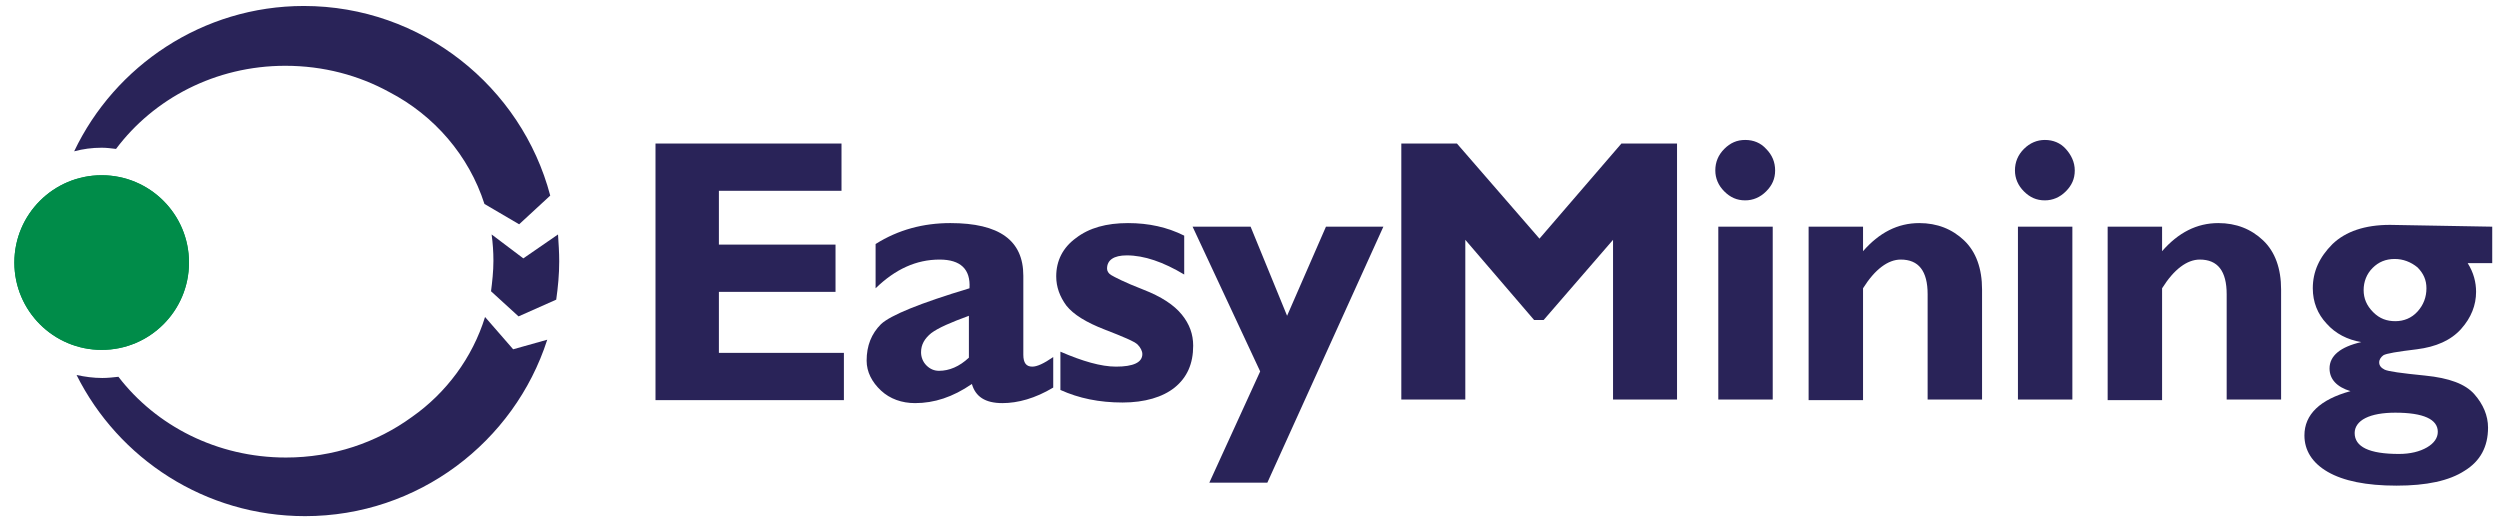
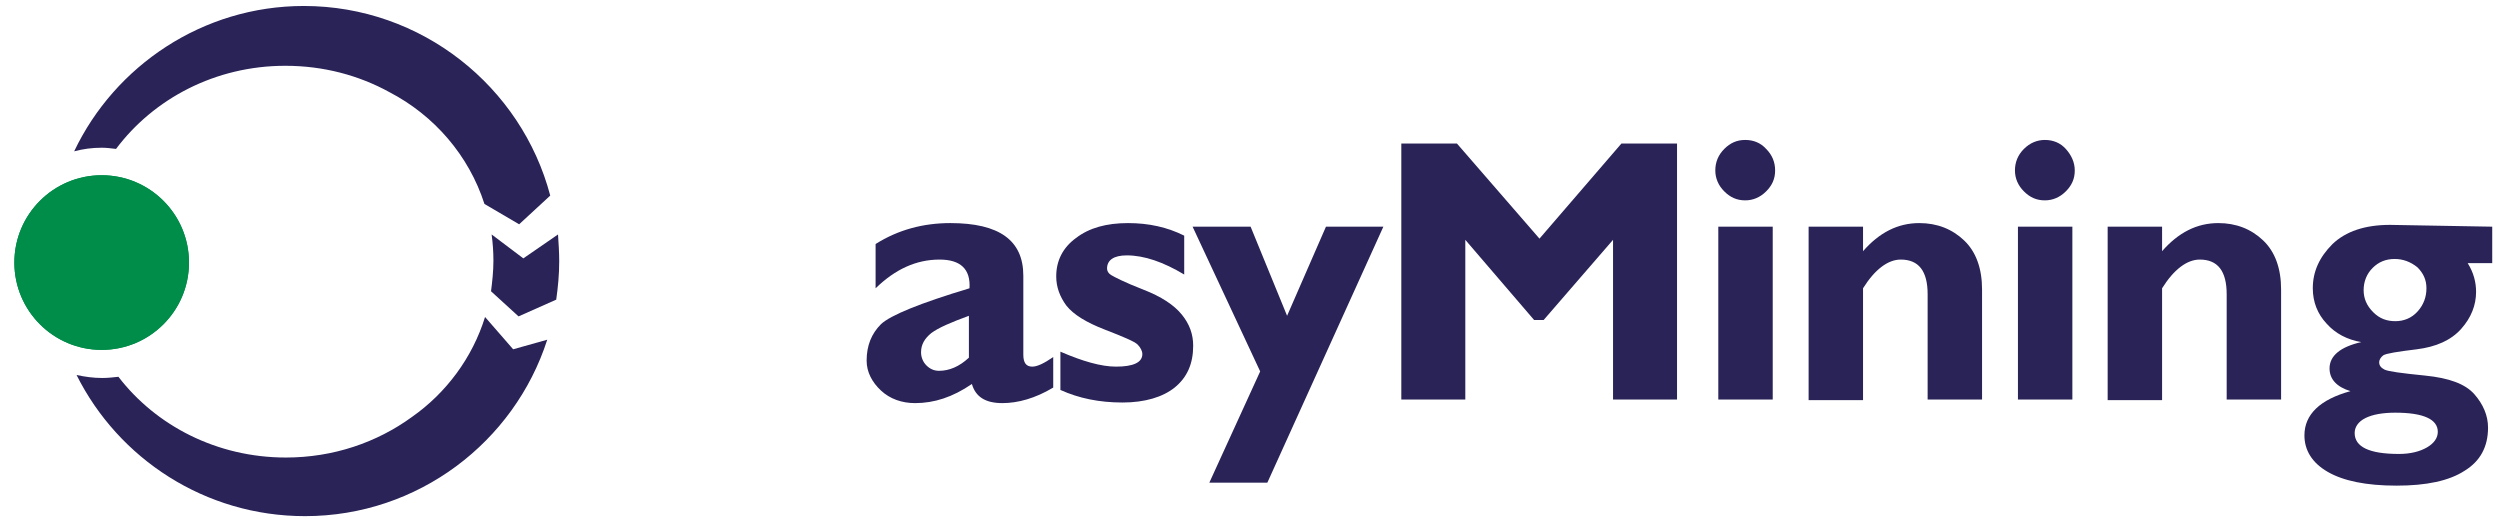
<svg xmlns="http://www.w3.org/2000/svg" xmlns:xlink="http://www.w3.org/1999/xlink" version="1.1" id="Lager_1" x="0px" y="0px" viewBox="0 0 418 87.4" style="enable-background:new 0 0 418 87.4;" xml:space="preserve">
  <style type="text/css">
	.st0{fill:#292358;}
	.st1{fill-rule:evenodd;clip-rule:evenodd;fill:#008C49;}
	.st2{clip-path:url(#SVGID_3_);}
</style>
  <g>
    <g>
-       <path class="st0" d="M141.1,59v7.9h-31.5V24h31.1v7.9h-20.5v9h19.5v7.9h-19.5V59L141.1,59L141.1,59z" />
      <path class="st0" d="M176.1,59.7v5.1c-3,1.8-5.9,2.6-8.5,2.6c-2.9,0-4.5-1.1-5.1-3.2c-3.2,2.2-6.3,3.2-9.5,3.2    c-2.2,0-4.2-0.7-5.7-2.1s-2.4-3.1-2.4-5c0-2.5,0.8-4.5,2.4-6.1c1.6-1.5,6.5-3.5,14.8-6c0.2-3.2-1.5-4.8-5-4.8    c-3.9,0-7.4,1.6-10.7,4.8v-7.4c3.8-2.4,8-3.5,12.5-3.5c8.2,0,12.2,2.9,12.2,8.8v13.2c0,1.4,0.5,2,1.5,2    C173.4,61.3,174.5,60.8,176.1,59.7z M162,59.8v-7c-3,1.1-5.1,2-6.3,2.9c-1.1,0.9-1.7,1.9-1.7,3.2c0,0.8,0.3,1.6,0.9,2.2    c0.6,0.6,1.3,0.9,2.1,0.9C158.7,62,160.4,61.3,162,59.8z" />
      <path class="st0" d="M198,39.4v6.5c-3.5-2.1-6.7-3.2-9.6-3.2c-2.2,0-3.3,0.8-3.3,2.2c0,0.4,0.2,0.8,0.7,1.1s2.2,1.2,5.3,2.4    s5.2,2.6,6.5,4.2c1.3,1.6,1.9,3.3,1.9,5.2c0,3-1,5.3-3.1,7c-2,1.6-5,2.5-8.7,2.5c-3.9,0-7.3-0.7-10.4-2.1v-6.4    c3.7,1.6,6.8,2.5,9.3,2.5c2.9,0,4.4-0.7,4.4-2.1c0-0.5-0.3-1.1-0.8-1.6c-0.5-0.5-2.4-1.3-5.5-2.5s-5.2-2.5-6.4-4    c-1.1-1.5-1.7-3.1-1.7-4.9c0-2.6,1.1-4.8,3.3-6.4c2.2-1.7,5.1-2.5,8.7-2.5C192.1,37.3,195.2,38,198,39.4z" />
      <path class="st0" d="M231.3,37.9l-19.4,42.8h-9.7l8.5-18.6l-11.3-24.2h9.7l6.1,14.9l6.5-14.9L231.3,37.9L231.3,37.9z" />
      <path class="st0" d="M257.4,39.9L271.1,24h9.3v42.8h-10.7V40.1l-11.6,13.4h-1.6L245,40.1v26.7h-10.7V24h9.3L257.4,39.9z" />
      <path class="st0" d="M286.8,28.5c0-1.4,0.5-2.6,1.5-3.6c1-1,2.1-1.5,3.5-1.5c1.4,0,2.6,0.5,3.5,1.5c1,1,1.5,2.2,1.5,3.6    c0,1.4-0.5,2.5-1.5,3.5c-1,1-2.2,1.5-3.5,1.5c-1.4,0-2.5-0.5-3.5-1.5C287.3,31,286.8,29.8,286.8,28.5z M296.4,37.9v28.9h-9.1V37.9    H296.4z" />
      <path class="st0" d="M311.5,37.9V42c2.7-3.1,5.8-4.7,9.4-4.7c3,0,5.5,1,7.5,2.9s3,4.7,3,8.2v18.4h-9.1V49.2c0-3.9-1.5-5.8-4.5-5.8    c-2.1,0-4.3,1.6-6.3,4.8v18.7h-9.1V37.9L311.5,37.9L311.5,37.9z" />
      <path class="st0" d="M336.9,28.5c0-1.4,0.5-2.6,1.5-3.6c1-1,2.2-1.5,3.5-1.5c1.4,0,2.6,0.5,3.5,1.5s1.5,2.2,1.5,3.6    c0,1.4-0.5,2.5-1.5,3.5c-1,1-2.2,1.5-3.5,1.5c-1.4,0-2.5-0.5-3.5-1.5C337.4,31,336.9,29.8,336.9,28.5z M346.5,37.9v28.9h-9.1V37.9    H346.5z" />
      <path class="st0" d="M361.5,37.9V42c2.7-3.1,5.8-4.7,9.4-4.7c3,0,5.5,1,7.5,2.9s3,4.7,3,8.2v18.4h-9.1V49.2c0-3.9-1.5-5.8-4.5-5.8    c-2.1,0-4.3,1.6-6.3,4.8v18.7h-9.1V37.9L361.5,37.9L361.5,37.9z" />
      <path class="st0" d="M416.7,37.9V44h-4.1c1,1.6,1.4,3.2,1.4,4.8c0,2.2-0.8,4.3-2.5,6.2s-4.2,3-7.4,3.4c-3.3,0.4-5.1,0.7-5.6,1    c-0.4,0.3-0.7,0.7-0.7,1.2s0.3,0.9,0.9,1.2c0.6,0.3,2.8,0.6,6.8,1s6.7,1.4,8.2,3.1c1.5,1.7,2.3,3.6,2.3,5.6c0,3.2-1.3,5.6-3.9,7.2    c-2.6,1.7-6.4,2.5-11.4,2.5c-5.1,0-8.9-0.8-11.5-2.3c-2.6-1.5-3.9-3.6-3.9-6.1c0-3.5,2.6-6,7.7-7.4c-2.3-0.7-3.5-2-3.5-3.8    c0-2.1,1.8-3.6,5.3-4.4c-2.3-0.4-4.3-1.4-5.8-3.1c-1.5-1.6-2.3-3.6-2.3-5.9c0-2.8,1.1-5.2,3.3-7.4c2.2-2.1,5.4-3.2,9.6-3.2    L416.7,37.9L416.7,37.9z M401.1,75.9c1.9,0,3.5-0.4,4.7-1.1c1.2-0.7,1.8-1.6,1.8-2.6c0-2.1-2.4-3.2-7.1-3.2c-2.1,0-3.8,0.3-5,0.9    c-1.2,0.6-1.8,1.5-1.8,2.5C393.7,74.7,396.1,75.9,401.1,75.9z M400.4,43.3c-1.5,0-2.7,0.5-3.7,1.5s-1.5,2.3-1.5,3.7    c0,1.4,0.5,2.6,1.6,3.7s2.3,1.5,3.7,1.5s2.7-0.5,3.7-1.6c1-1.1,1.5-2.4,1.5-3.9c0-1.4-0.5-2.5-1.5-3.5    C403.1,43.8,401.8,43.3,400.4,43.3z" />
    </g>
    <g>
      <path class="st0" d="M19.4,24.9C25.7,16.5,36,11,47.7,11c6.4,0,12.3,1.6,17.4,4.4C72.6,19.3,78.4,26,81,34.1l5.8,3.4l5.2-4.8    C87.2,14.5,70.5,1,50.8,1C33.9,1,19.2,11,12.4,25.3c1.5-0.4,3-0.6,4.6-0.6C17.8,24.7,18.6,24.8,19.4,24.9z" />
      <g>
        <path class="st0" d="M82.1,48.7l4.6,4.2l6.3-2.8c0.3-2.1,0.5-4.2,0.5-6.4c0-1.5-0.1-3-0.2-4.5l-5.8,4l0,0l0,0l-5.3-4     c0.2,1.5,0.3,2.9,0.3,4.4C82.5,45.4,82.3,47.1,82.1,48.7z" />
        <path class="st0" d="M85.8,58.4L81.1,53c-2.1,6.8-6.5,12.7-12.2,16.7c-5.9,4.3-13.2,6.8-21.1,6.8c-11.5,0-21.7-5.3-28-13.5     c-0.9,0.1-1.8,0.2-2.7,0.2c-1.5,0-2.9-0.2-4.3-0.5c7,14,21.5,23.6,38.2,23.6c18.9,0,35-12.4,40.5-29.5L85.8,58.4z" />
      </g>
    </g>
    <g>
      <g>
        <circle id="SVGID_1_" class="st1" cx="17" cy="43.9" r="14.6" />
      </g>
      <g>
        <defs>
          <circle id="SVGID_2_" cx="17" cy="43.9" r="14.6" />
        </defs>
        <clipPath id="SVGID_3_">
          <use xlink:href="#SVGID_2_" style="overflow:visible;" />
        </clipPath>
        <g class="st2">
          <path class="st1" d="M33.9,44c0,9.4-7.6,16.9-16.9,16.9C7.5,60.9,0,53.3,0,44S7.6,27,16.9,27C26.3,27,33.9,34.6,33.9,44z" />
        </g>
      </g>
    </g>
  </g>
</svg>